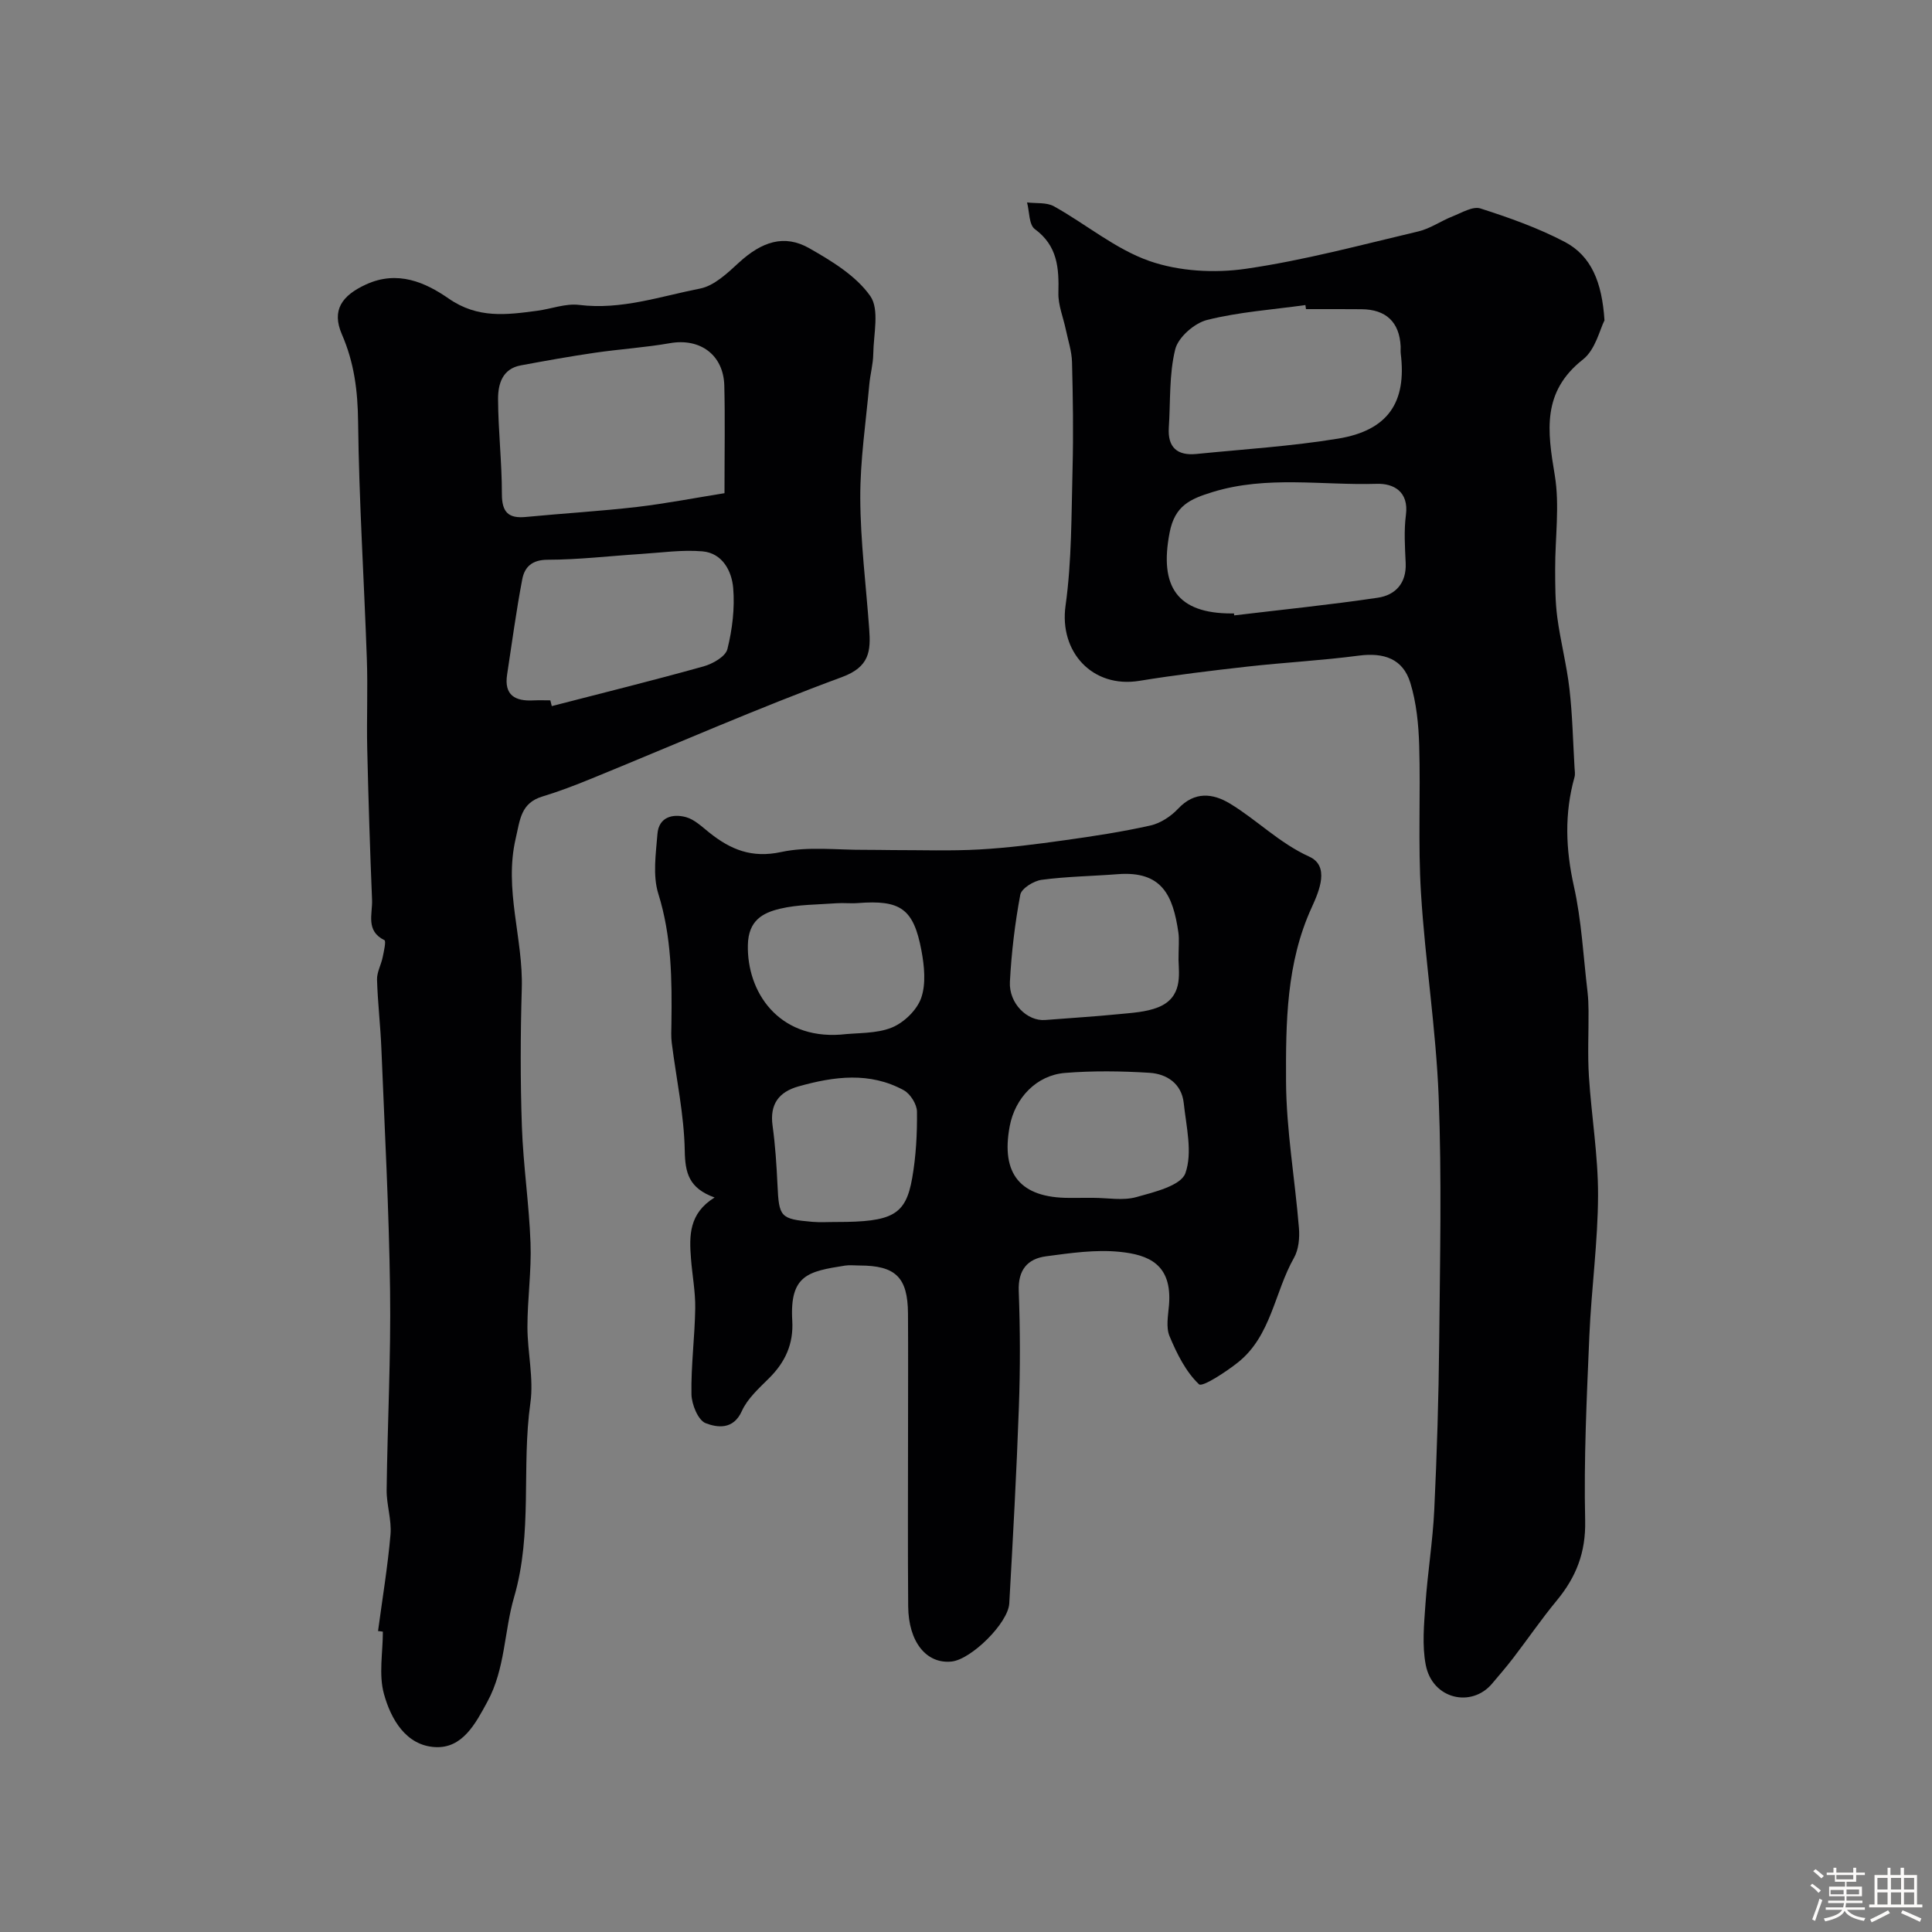
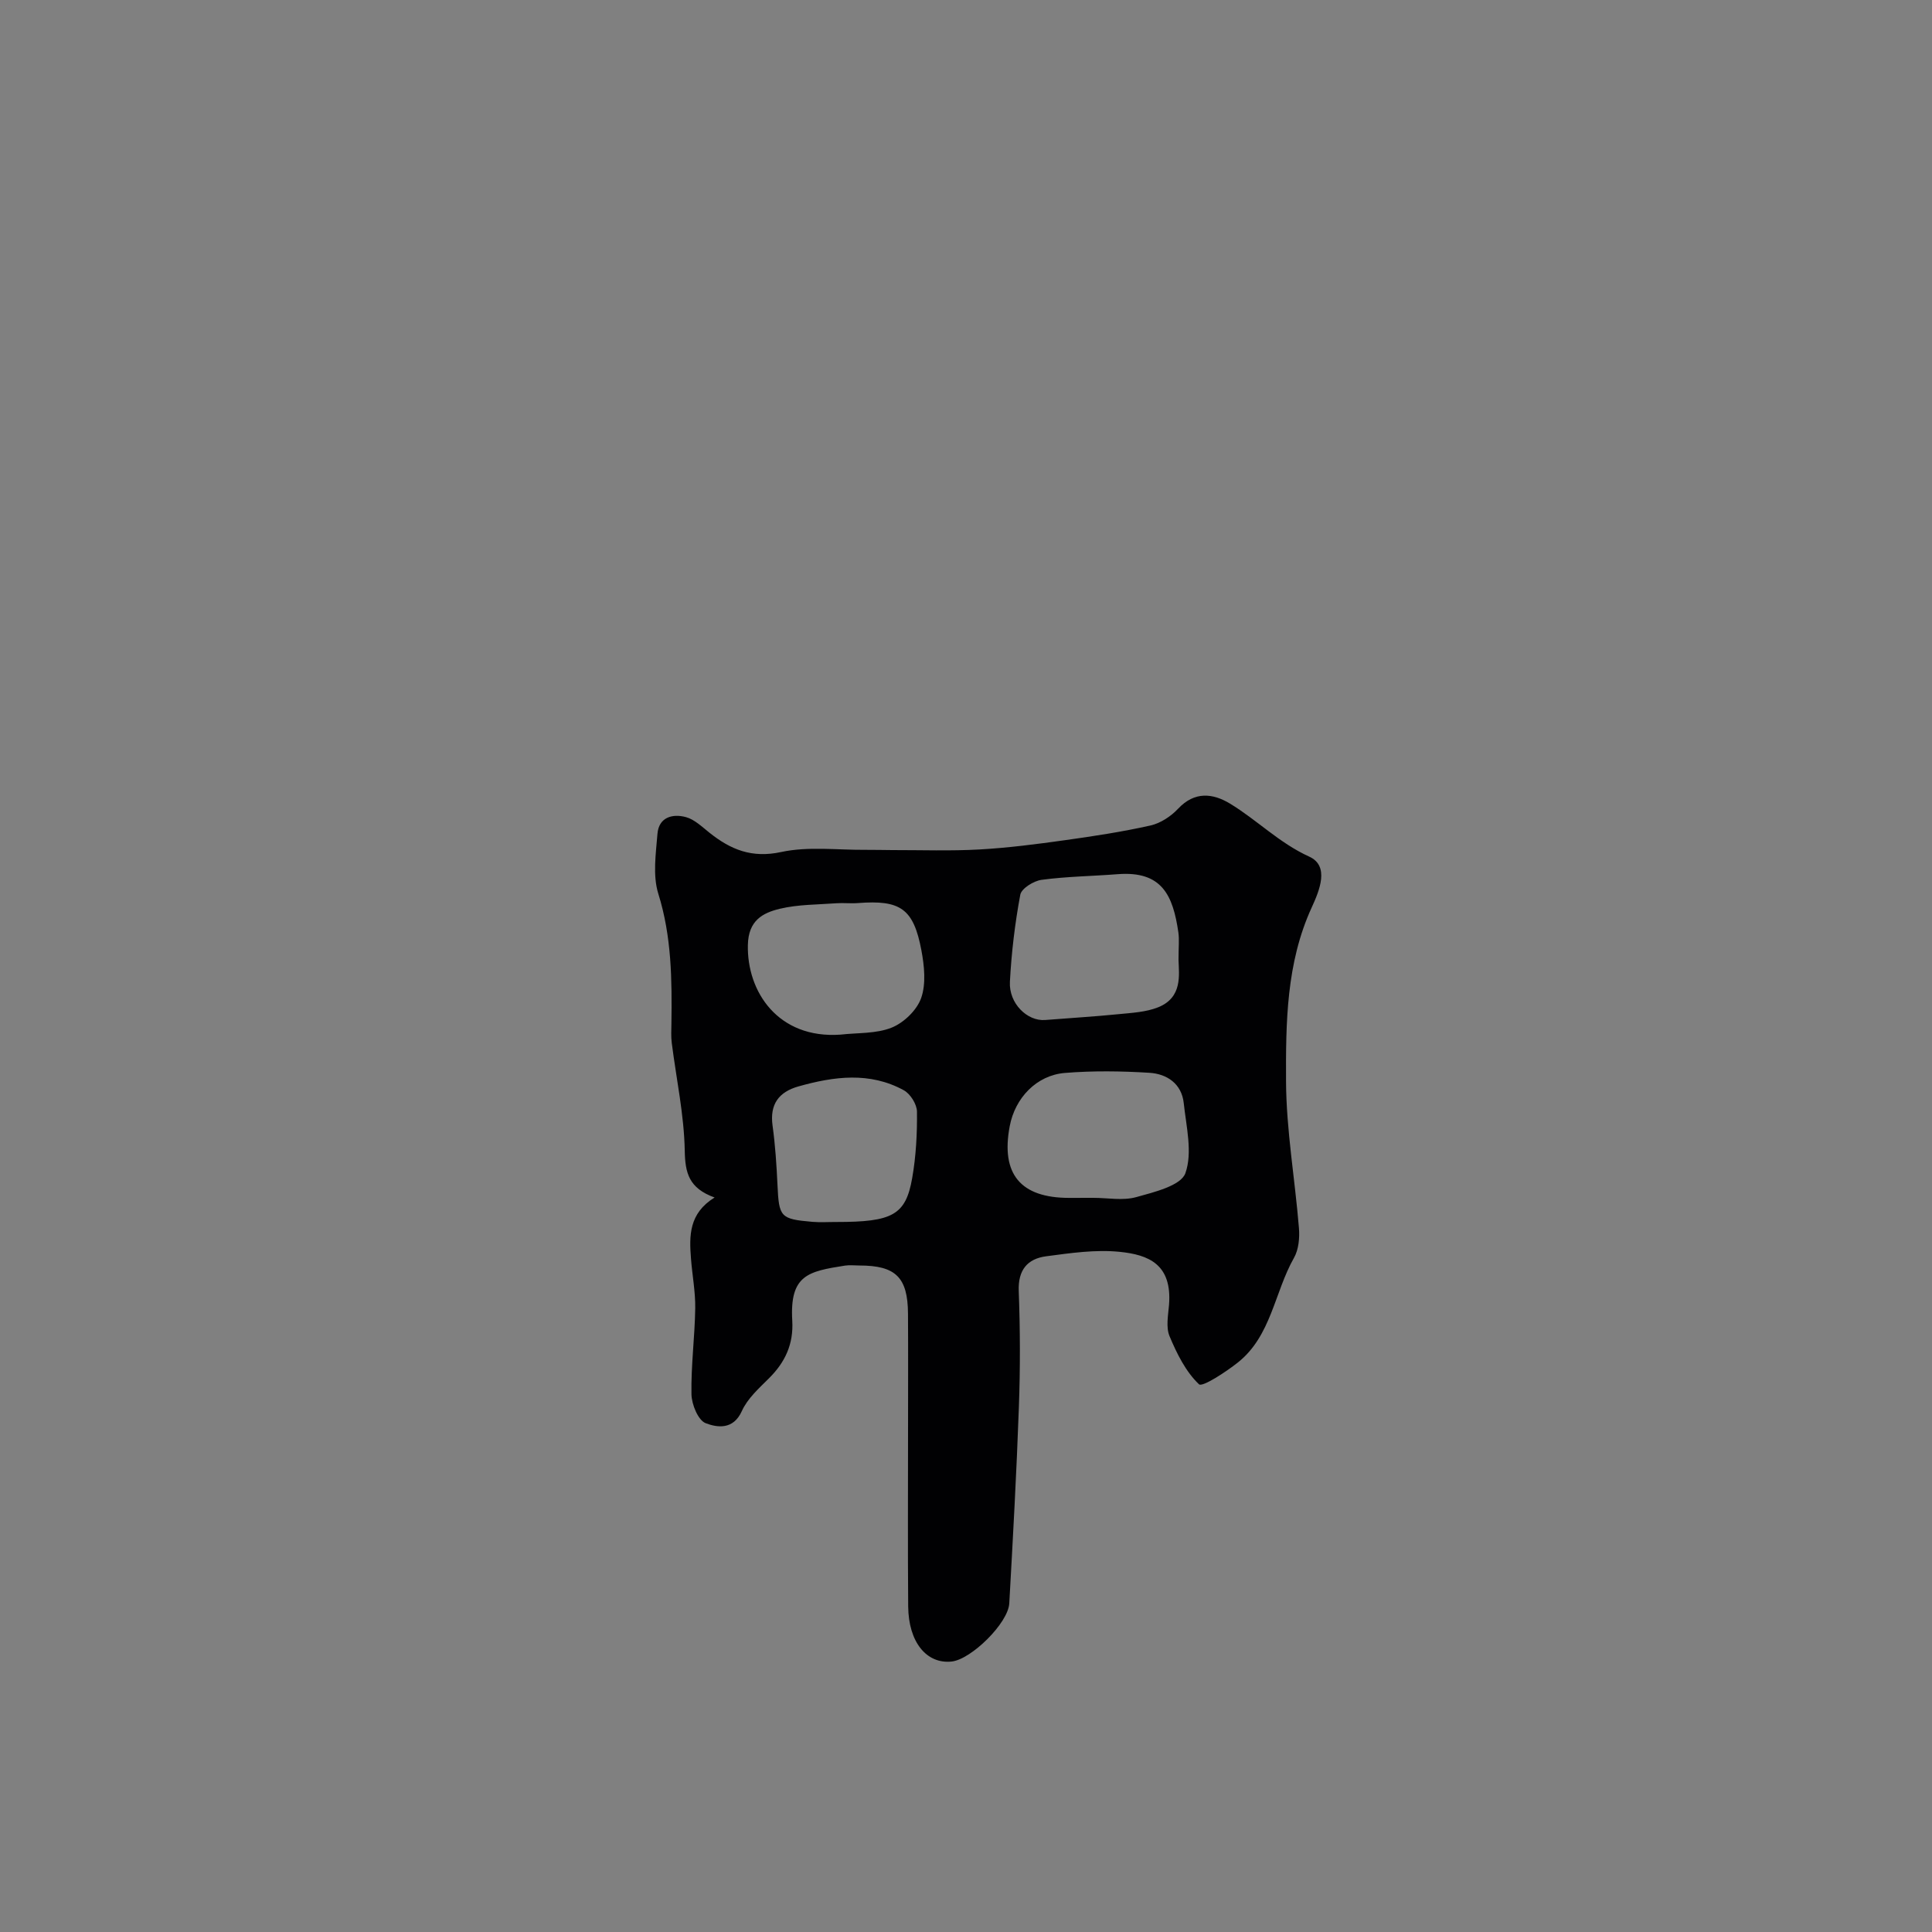
<svg xmlns="http://www.w3.org/2000/svg" enable-background="new 0 0 400 400" viewBox="0 0 400 400">
  <rect x="0" y="0" width="400" height="400" fill="#808080" stroke="none" />
-   <path d="m374.8 390.4.4-.4c.7.5 1.3 1 1.8 1.4l-.5.5c-.5-.6-1.1-1.1-1.7-1.5zm1 7.3-.6-.3c.5-1.4 1.1-2.8 1.5-4.3.2.1.4.2.6.3-.5 1.3-1 2.8-1.5 4.3zm-.4-10.3.5-.4c.4.3 1 .8 1.7 1.4l-.5.5c-.5-.5-1.1-1-1.7-1.5zm2.5.3h1.7v-1h.6v1h3.5v-1h.6v1h1.8v.5h-1.8v1.4h-2v1h3.2v2h-3.2v.9h3.3v.5h-3.4c0 .3-.1.6-.1.9h4v.5h-3.7c.7.9 1.9 1.5 3.8 1.7-.1.2-.2.4-.3.6-2.1-.4-3.5-1.1-4-2.1-.4 1-1.8 1.7-4 2.2-.1-.2-.2-.4-.3-.6 2.1-.4 3.4-1 3.8-1.8h-3.4v-.5h3.6c.1-.3.1-.6.2-.9h-3.3v-.5h3.4c0-.3 0-.6 0-.9h-3.2v-2h3.3v-1h-2.1v-1.4h-1.7v-.5zm1.1 3.5v1h2.7c0-.3 0-.4 0-.4 0-.1 0-.2 0-.2 0-.1 0-.2 0-.3h-2.7zm1.2-3v.9h3.5v-.9zm4.7 3h-2.6v.6.4h2.6z" fill="#fcfbfa" />
-   <path d="m393.6 386.7h.6v1.5h2.7v6.1h1.1v.6h-11v-.6h1.1v-6.1h2.7v-1.5h.6v1.5h2.1v-1.5zm-2.7 8.8.4.6c-1.2.6-2.5 1.3-3.8 1.9-.1-.2-.2-.4-.3-.6 1.2-.6 2.5-1.2 3.7-1.9zm-2.2-6.7v2.4h2.1v-2.4zm0 3v2.5h2.1v-2.5zm2.8-3v2.4h2.1v-2.4zm0 3v2.5h2.1v-2.5zm6 6.1c-1.4-.7-2.7-1.3-3.9-1.8l.3-.6c1.5.6 2.7 1.2 3.9 1.7zm-1.2-9.1h-2.1v2.4h2.1zm-2.1 3v2.5h2.1v-2.5z" fill="#fcfbfa" />
  <g fill="#010103">
-     <path d="m332.19 66.33c-.95 1.82-1.85 6.05-4.46 8.1-8.52 6.69-7.36 14.83-5.84 23.91 1.06 6.32.07 12.98.09 19.49.01 3.33 0 6.7.44 9.99.66 4.96 1.95 9.85 2.52 14.82.62 5.4.73 10.85 1.05 16.28.04.66.17 1.38-.01 1.99-2.1 7.51-1.83 14.89-.13 22.54 1.6 7.15 1.96 14.59 2.83 21.9.15 1.3.2 2.62.21 3.93.03 4.53-.21 9.07.08 13.58.52 8.2 1.91 16.39 1.89 24.58-.03 9.7-1.38 19.39-1.8 29.09-.54 12.75-1.16 25.53-.87 38.28.15 6.61-1.87 11.71-5.88 16.56-3.17 3.83-5.99 7.96-9.02 11.91-1.39 1.82-2.9 3.55-4.38 5.31-4.23 5.02-12.36 3.26-13.73-3.92-.77-4.03-.35-8.34-.06-12.5.45-6.54 1.52-13.05 1.83-19.59.55-11.58.91-23.19 1.02-34.78.16-16.9.55-33.82-.11-50.69-.55-14.09-2.79-28.11-3.66-42.2-.63-10.15-.07-20.38-.37-30.56-.13-4.36-.57-8.86-1.84-12.99-1.53-4.97-5.46-6.3-10.67-5.62-7.65 1.01-15.38 1.41-23.05 2.27-7.47.84-14.95 1.74-22.37 2.95-9.71 1.58-16.63-5.98-15.29-15.56 1.3-9.32 1.2-18.85 1.45-28.3.19-7.37.08-14.75-.11-22.13-.06-2.25-.81-4.48-1.28-6.71-.53-2.55-1.61-5.1-1.54-7.62.13-5.15-.16-9.74-4.88-13.21-1.23-.9-1.11-3.63-1.61-5.52 1.88.24 4.05-.05 5.58.81 6.65 3.7 12.72 8.86 19.76 11.32 6.13 2.14 13.45 2.55 19.95 1.61 12.03-1.74 23.86-4.94 35.73-7.74 2.46-.58 4.67-2.16 7.07-3.11 1.89-.74 4.18-2.15 5.78-1.64 5.97 1.91 11.97 4.04 17.51 6.95 5.41 2.89 7.66 8.24 8.17 16.22zm-61.8-2.33c-.04-.28-.08-.56-.12-.84-6.8.95-13.72 1.42-20.35 3.08-2.63.66-5.98 3.58-6.6 6.08-1.29 5.19-.97 10.79-1.33 16.21-.27 4.11 1.77 5.85 5.71 5.46 9.79-.98 19.65-1.59 29.35-3.18 10.33-1.7 14.21-7.52 12.96-17.6-.06-.49 0-1-.02-1.5-.25-5.02-3.03-7.66-8.12-7.69-3.82-.04-7.65-.02-11.48-.02zm-14.91 63c.02.14.03.27.05.41 9.92-1.19 19.86-2.19 29.74-3.66 3.62-.54 5.95-3 5.76-7.17-.15-3.32-.38-6.7.05-9.97.64-4.87-2.6-6.54-6-6.44-11.33.35-22.76-1.76-34.02 1.7-4.68 1.44-7.82 2.82-8.9 8.38-2.19 11.27 1.62 16.76 12.82 16.76.17-.01.33-.01.5-.01z" />
-     <path d="m78.27 337.69c.89-6.66 2-13.3 2.58-19.98.26-3.04-.84-6.18-.8-9.27.17-13.76.9-27.52.71-41.26-.22-16.69-1.12-33.38-1.8-50.07-.19-4.77-.76-9.53-.9-14.3-.04-1.52.84-3.04 1.16-4.59.25-1.21.75-3.38.37-3.57-3.94-1.93-2.44-5.43-2.56-8.33-.43-10.44-.76-20.89-1-31.33-.14-6.19.14-12.39-.08-18.58-.57-16.37-1.62-32.72-1.81-49.09-.07-6.37-.8-12.22-3.35-18.08-2.18-5.02-.02-8.05 5-10.35 6.54-3 12.31-.41 17.1 2.92 6.05 4.2 12.03 3.37 18.35 2.53 2.91-.39 5.88-1.56 8.68-1.21 8.68 1.08 16.78-1.77 25-3.38 2.93-.57 5.67-3.18 8.04-5.36 4.78-4.39 9.44-5.94 14.62-2.98 4.64 2.65 9.65 5.68 12.6 9.88 1.95 2.78.67 7.92.62 12-.03 2.1-.63 4.2-.82 6.31-.71 7.84-1.9 15.69-1.87 23.54.04 9.03 1.2 18.06 1.85 27.09.33 4.55.1 7.84-5.66 9.96-17.52 6.46-34.64 13.99-51.94 21.05-3.3 1.35-6.64 2.63-10.04 3.66-4.5 1.36-4.64 4.77-5.55 8.7-2.46 10.58 1.57 20.68 1.26 31.05-.28 9.52-.31 19.06.02 28.57.28 8.06 1.5 16.08 1.79 24.14.21 5.77-.64 11.57-.64 17.36 0 5.26 1.33 10.63.61 15.75-1.88 13.33.52 26.84-3.38 40.23-2.05 7.01-1.82 14.8-5.5 21.58-2.46 4.54-5.15 9.74-10.82 9.44-6.07-.32-9.19-5.81-10.62-11.02-1.11-4.01-.22-8.57-.22-12.88-.32-.06-.66-.09-1-.13zm71.73-235.58c0-8.65.13-15.46-.04-22.26-.16-6.39-5.02-9.9-11.25-8.8-5.13.9-10.37 1.23-15.53 1.98-5.14.75-10.26 1.67-15.37 2.62-3.82.71-4.7 3.9-4.69 6.93.02 6.57.8 13.13.79 19.7 0 3.78 1.35 5.1 4.97 4.75 7.67-.74 15.36-1.19 23.01-2.07 6.01-.71 11.96-1.87 18.11-2.85zm-36.06 42.89c.1.4.2.8.3 1.19 10.48-2.71 21-5.31 31.42-8.22 1.9-.53 4.56-2.04 4.94-3.58 1.02-4.08 1.55-8.47 1.2-12.65-.3-3.52-2.23-7.23-6.37-7.59-4.22-.36-8.54.28-12.81.55-6.42.41-12.83 1.18-19.24 1.19-3.25 0-4.77 1.52-5.25 4.03-1.25 6.54-2.13 13.16-3.14 19.75-.65 4.28 1.67 5.54 5.45 5.34 1.18-.06 2.34-.01 3.5-.01z" />
    <path d="m147.95 247.93c-5.35-1.93-6.1-5.11-6.18-9.71-.14-7.44-1.75-14.86-2.69-22.29-.17-1.31-.09-2.66-.07-3.99.12-9.06.06-18.02-2.71-26.89-1.19-3.8-.51-8.29-.18-12.42.28-3.45 3.13-4.21 5.91-3.45 1.78.49 3.32 2.01 4.85 3.22 4.39 3.5 8.77 5.32 14.86 4 5.61-1.21 11.66-.4 17.52-.45 1.83-.02 3.66.05 5.5.05 6.02-.01 12.06.21 18.07-.13 5.88-.33 11.75-1.09 17.6-1.91 5.95-.83 11.91-1.74 17.76-3.05 2.08-.47 4.24-1.89 5.72-3.47 3.42-3.65 7.2-3.21 10.75-1.06 5.61 3.4 10.19 8.15 16.41 10.98 4.22 1.92 2.14 6.95.5 10.53-5.27 11.49-5.36 23.83-5.31 35.98.05 10.13 1.85 20.24 2.67 30.37.17 2.04-.05 4.47-1.03 6.19-4.04 7.13-4.7 16.15-11.59 21.64-2.5 1.99-7.39 5.18-8.07 4.53-2.74-2.6-4.59-6.35-6.1-9.96-.77-1.84-.29-4.29-.11-6.44.69-8.49-4.29-10.42-10.2-11.02-5-.51-10.18.25-15.23.92-3.88.51-5.85 2.83-5.68 7.2.3 7.99.32 16 .03 23.99-.48 13.56-1.23 27.12-1.99 40.67-.23 4.1-7.88 11.6-11.92 12.04-5.21.56-8.95-4.02-9.01-11.42-.1-12.05-.03-24.09-.03-36.14 0-8.16.04-16.33-.01-24.49-.05-7.5-2.56-9.94-10.05-9.94-1 0-2.02-.13-3 .02-7.59 1.2-11.47 1.91-10.91 11.42.28 4.82-1.47 8.58-4.81 11.9-2.09 2.08-4.47 4.21-5.63 6.8-1.78 3.95-5.12 3.41-7.48 2.51-1.57-.6-2.91-3.88-2.95-5.99-.11-5.92.69-11.86.78-17.8.05-3.43-.62-6.86-.88-10.3-.37-4.7-.45-9.35 4.89-12.64zm96.05-49.18c0-2.7.18-4.23-.03-5.69-1.12-7.75-3.43-12.78-12.57-12.07-5.25.41-10.55.47-15.76 1.17-1.63.22-4.15 1.78-4.4 3.08-1.11 5.94-1.83 11.98-2.15 18.02-.24 4.49 3.6 8.21 7.3 7.92 5.07-.41 10.15-.7 15.22-1.21 2.75-.27 5.66-.42 8.17-1.42 5.08-2.04 4.31-6.74 4.22-9.8zm-17.67 49.25c2.99 0 6.15.62 8.92-.15 3.71-1.03 9.25-2.37 10.17-4.95 1.52-4.27.18-9.65-.34-14.52-.43-4.01-3.48-6.05-7.12-6.27-5.81-.36-11.69-.44-17.48.03-5.89.48-10.33 5.18-11.43 11.03-1.87 9.9 2.23 14.84 12.31 14.84 1.65-.01 3.31-.01 4.97-.01zm-52.33-33.79c3.57-.41 7.41-.16 10.63-1.46 2.52-1.02 5.21-3.62 6.09-6.13 1.03-2.94.65-6.63.05-9.84-1.63-8.67-4.34-10.49-13.15-9.81-1.49.12-2.99-.07-4.48.04-3.91.29-7.91.24-11.68 1.14-3.58.86-6.51 2.44-6.62 7.48-.23 9.7 6.26 19.48 19.16 18.58zm-.8 38.79c11.58 0 14.32-1.43 15.66-9.1.79-4.51 1.04-9.17.99-13.75-.02-1.52-1.36-3.67-2.72-4.42-7.06-3.87-14.47-2.87-21.82-.8-4.05 1.14-5.97 3.68-5.36 8.11.56 4.07.83 8.18 1.02 12.29.31 6.67.58 7.06 7.24 7.64 1.65.14 3.33.02 4.99.03z" />
  </g>
</svg>